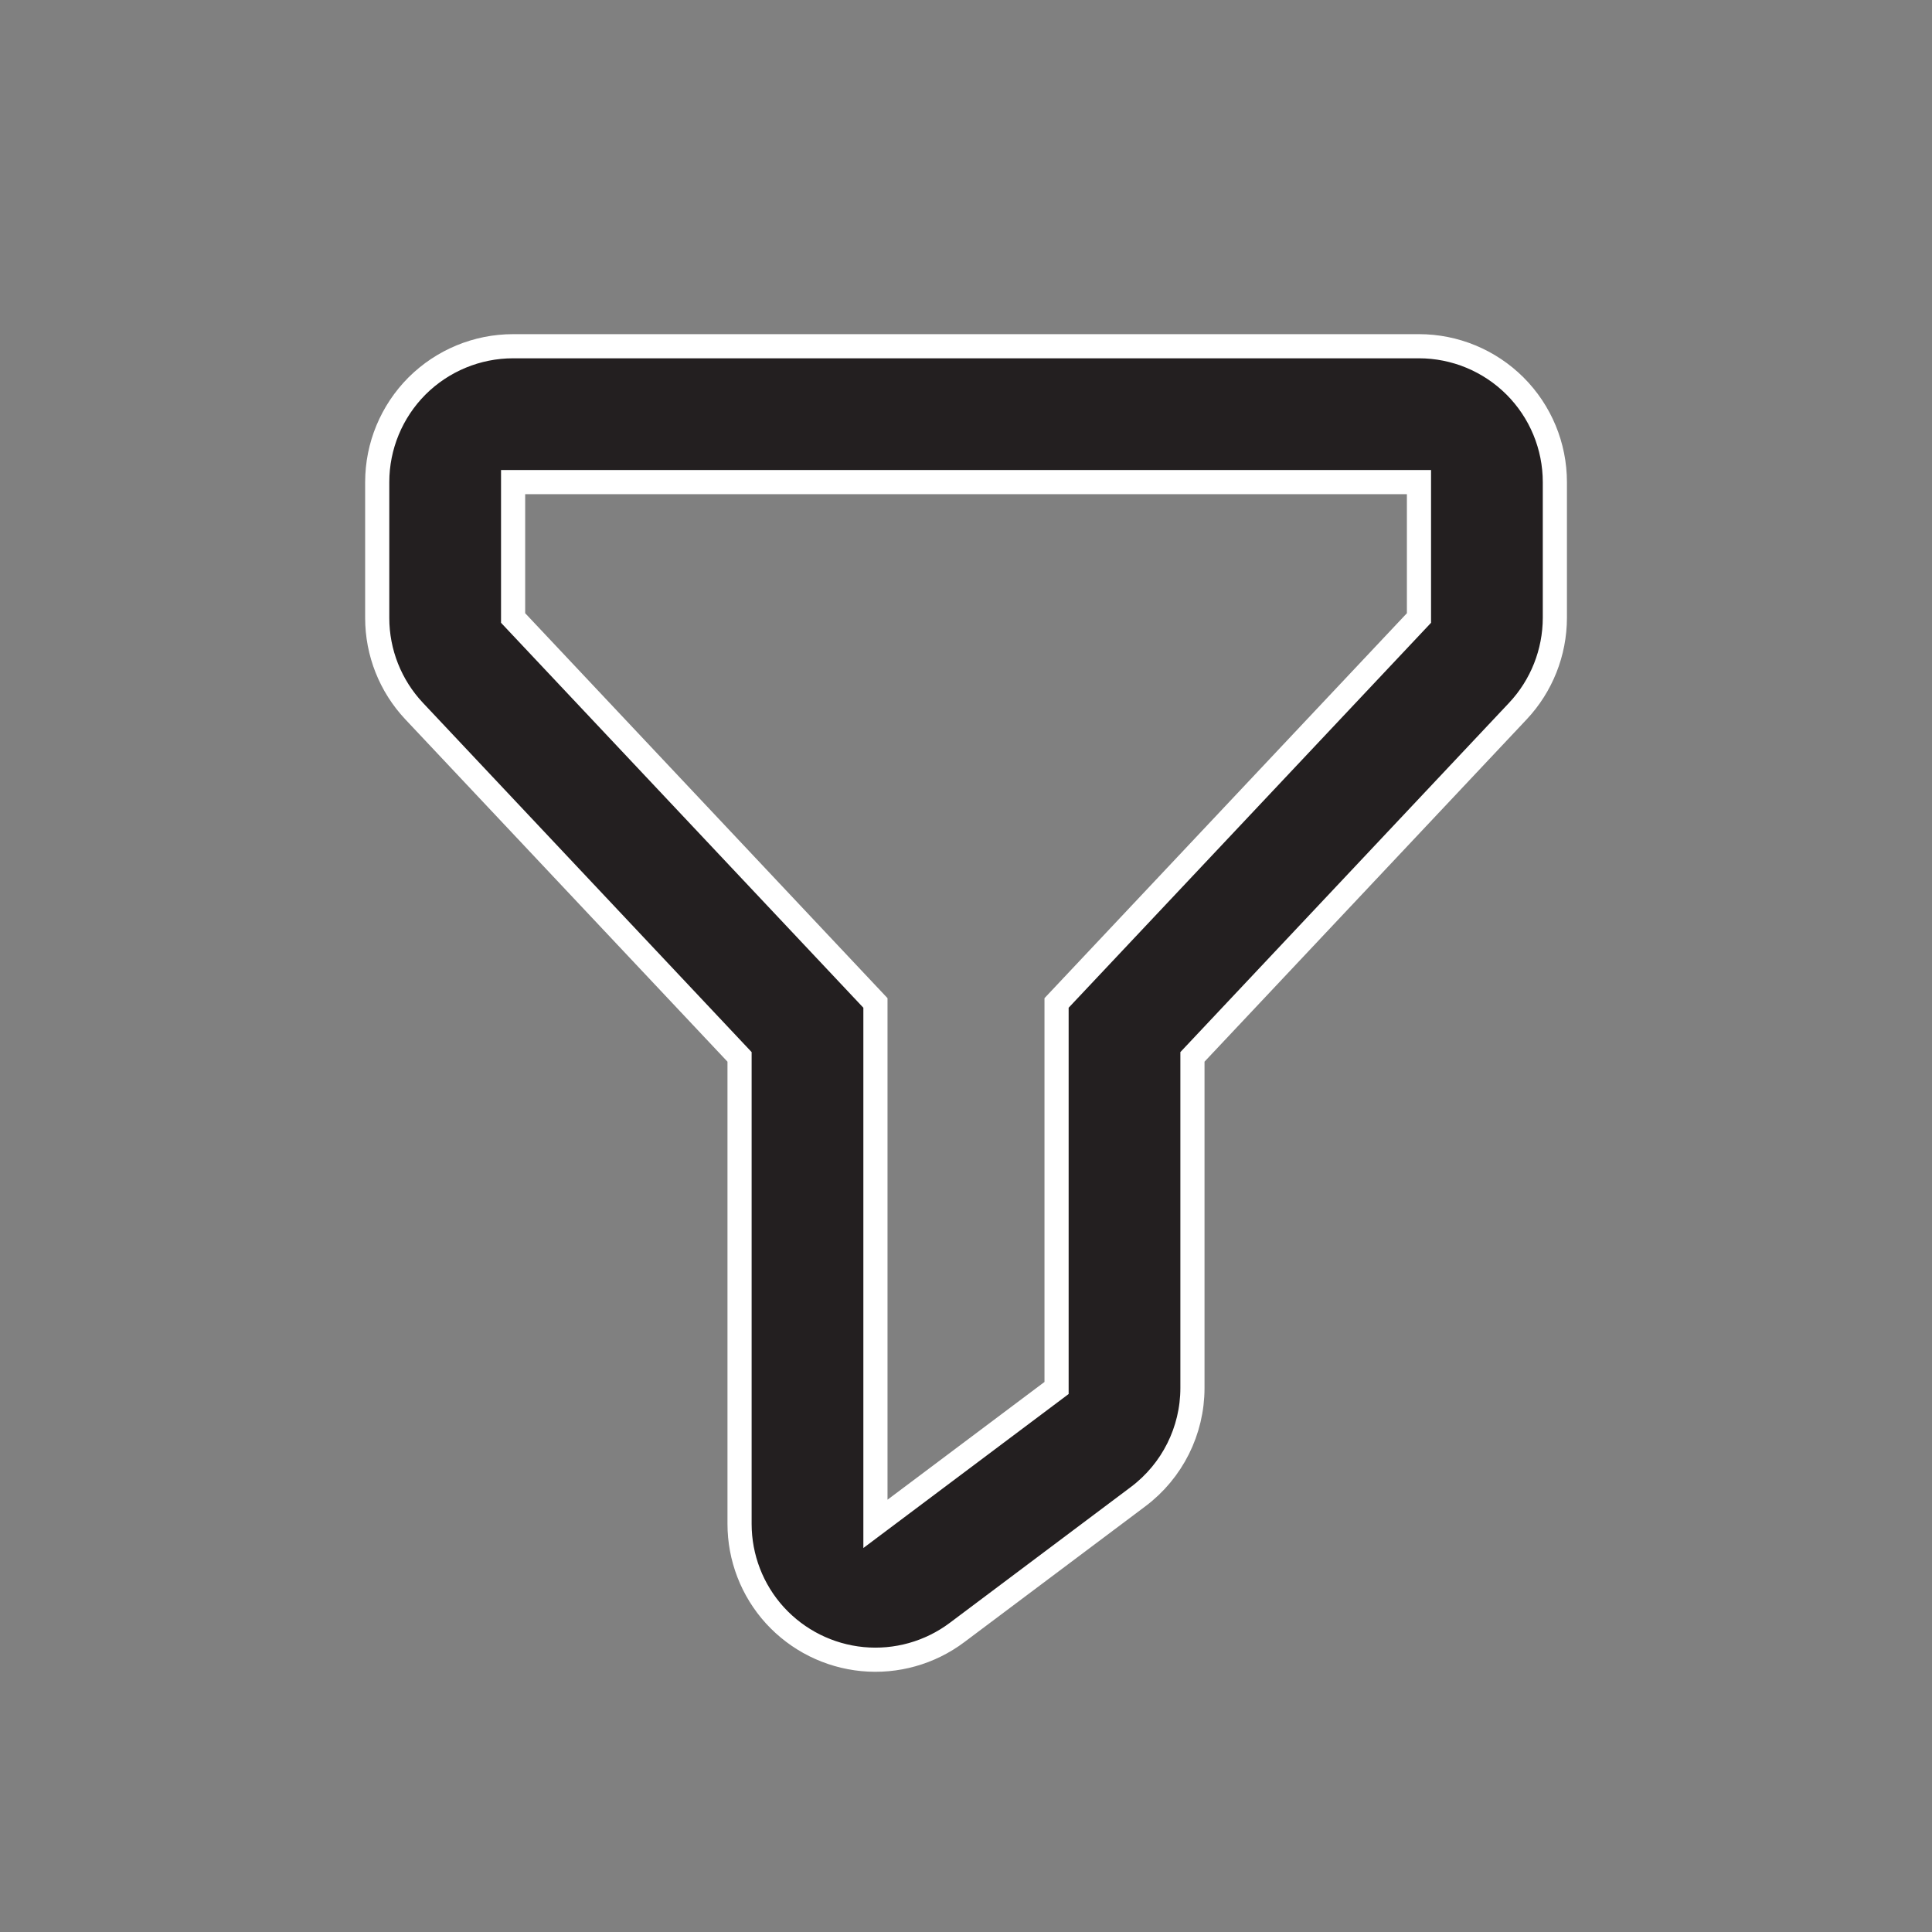
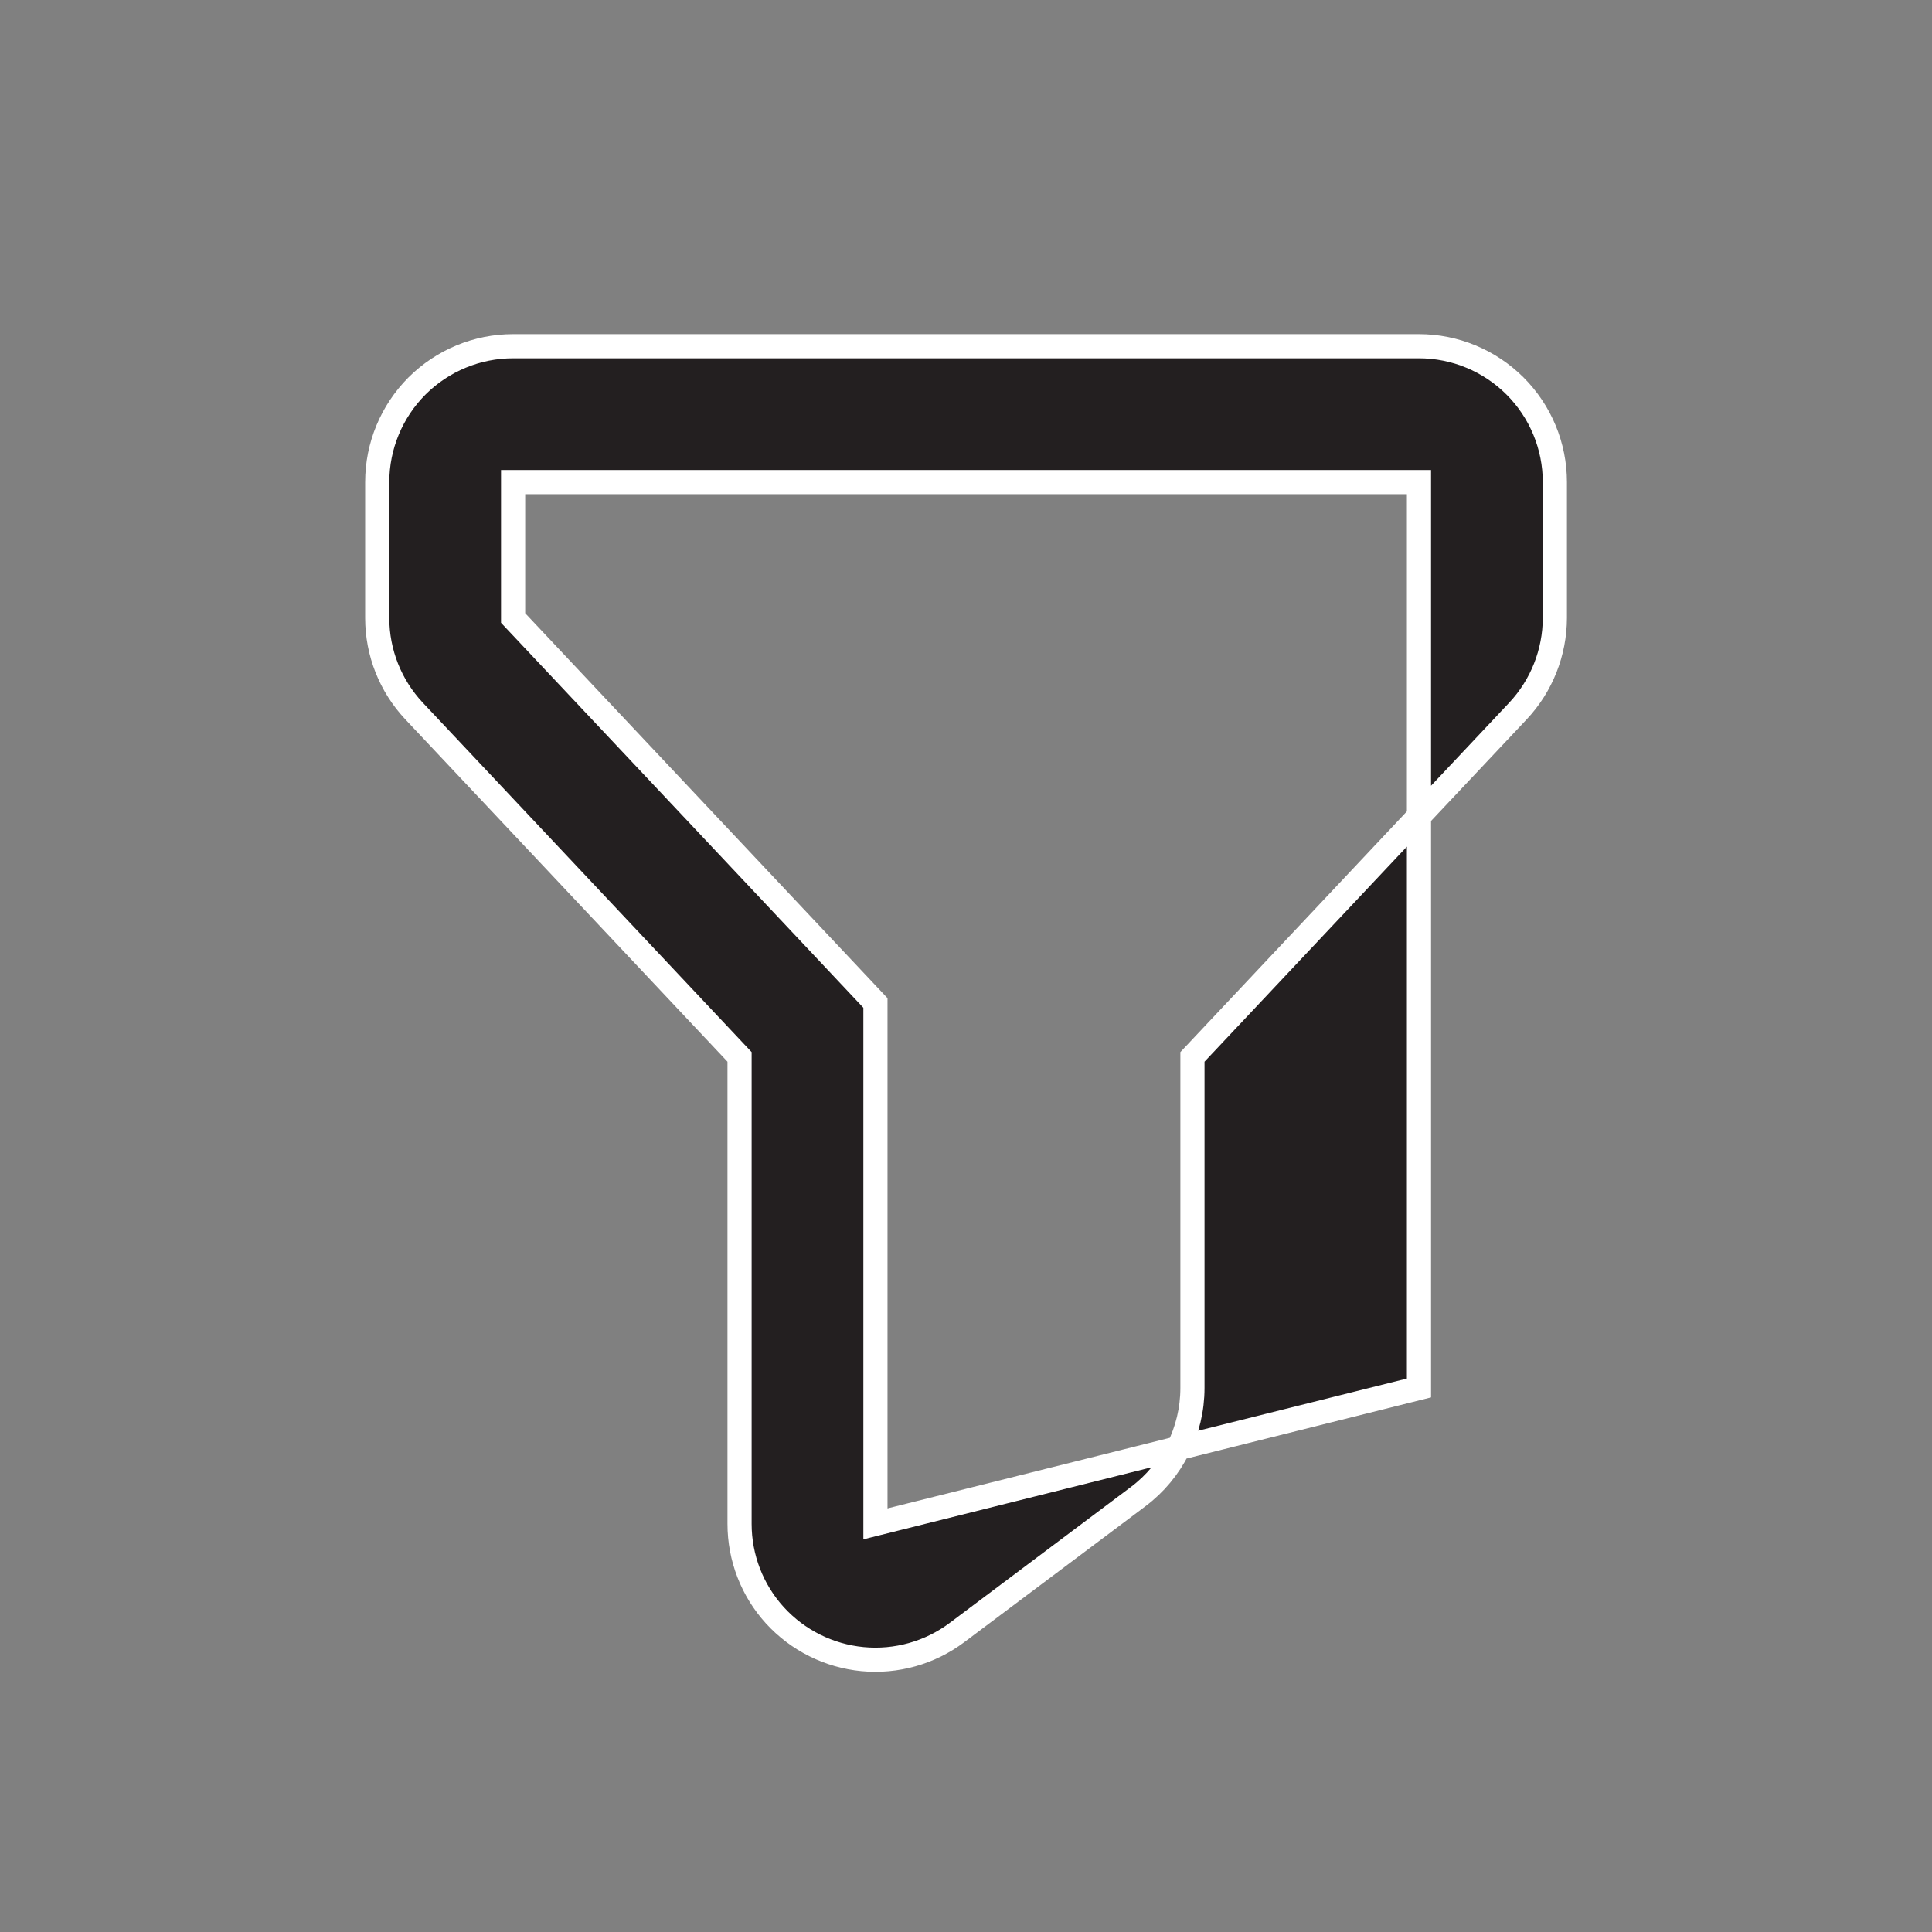
<svg xmlns="http://www.w3.org/2000/svg" width="24" height="24" viewBox="0 0 24 24" fill="none">
  <rect x="0" y="0" width="24" height="24" fill="#808080" stroke="none" />
-   <path d="M17.627 4.301H6.374C5.926 4.301 5.497 4.479 5.18 4.795C4.864 5.112 4.686 5.541 4.686 5.989V7.677C4.686 8.107 4.85 8.52 5.144 8.833L9.187 13.129V18.93C9.187 19.35 9.343 19.755 9.626 20.066C9.909 20.376 10.297 20.57 10.715 20.61C11.133 20.65 11.552 20.532 11.888 20.28L14.138 18.592C14.563 18.273 14.813 17.773 14.813 17.242V13.129L18.856 8.833C19.15 8.52 19.314 8.106 19.315 7.677V5.989C19.315 5.541 19.137 5.112 18.82 4.795C18.503 4.479 18.074 4.301 17.627 4.301ZM17.627 7.677L13.125 12.459V17.242L10.875 18.93L10.875 12.459L6.374 7.677V5.989H17.627L17.627 7.677Z" fill="#231F20" stroke="white" stroke-width="0.3" />
+   <path d="M17.627 4.301H6.374C5.926 4.301 5.497 4.479 5.18 4.795C4.864 5.112 4.686 5.541 4.686 5.989V7.677C4.686 8.107 4.85 8.52 5.144 8.833L9.187 13.129V18.93C9.187 19.35 9.343 19.755 9.626 20.066C9.909 20.376 10.297 20.57 10.715 20.61C11.133 20.65 11.552 20.532 11.888 20.28L14.138 18.592C14.563 18.273 14.813 17.773 14.813 17.242V13.129L18.856 8.833C19.15 8.52 19.314 8.106 19.315 7.677V5.989C19.315 5.541 19.137 5.112 18.82 4.795C18.503 4.479 18.074 4.301 17.627 4.301ZM17.627 7.677V17.242L10.875 18.93L10.875 12.459L6.374 7.677V5.989H17.627L17.627 7.677Z" fill="#231F20" stroke="white" stroke-width="0.3" />
</svg>